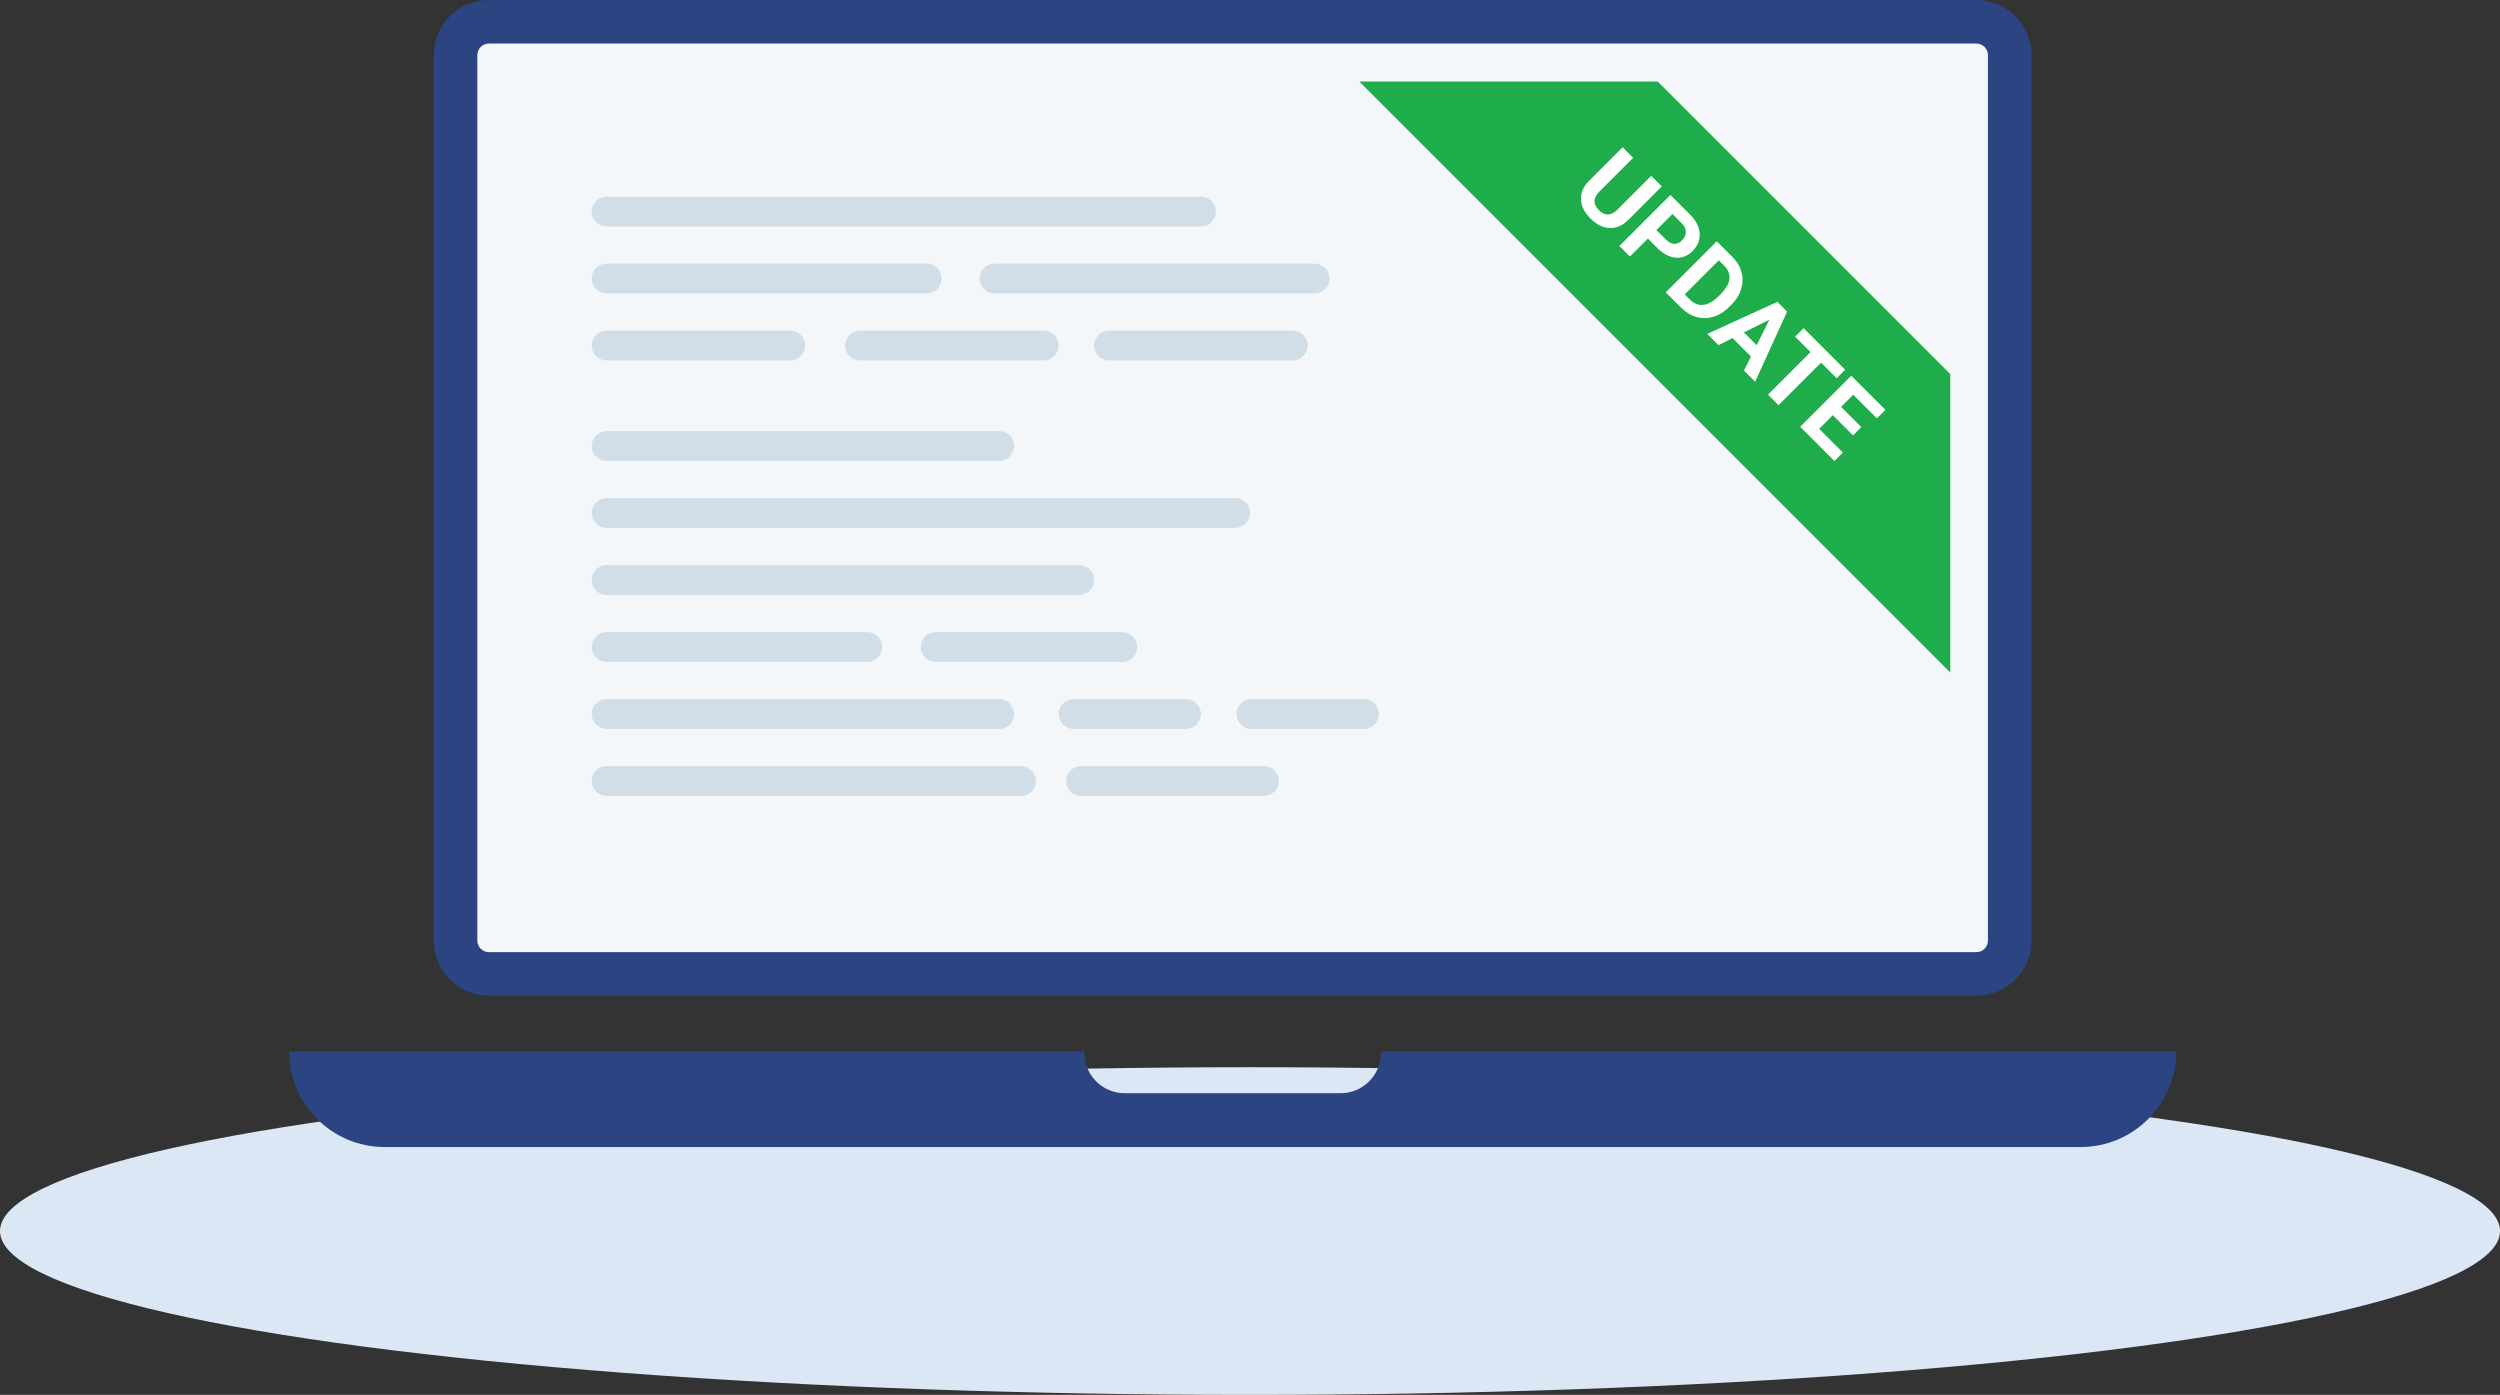
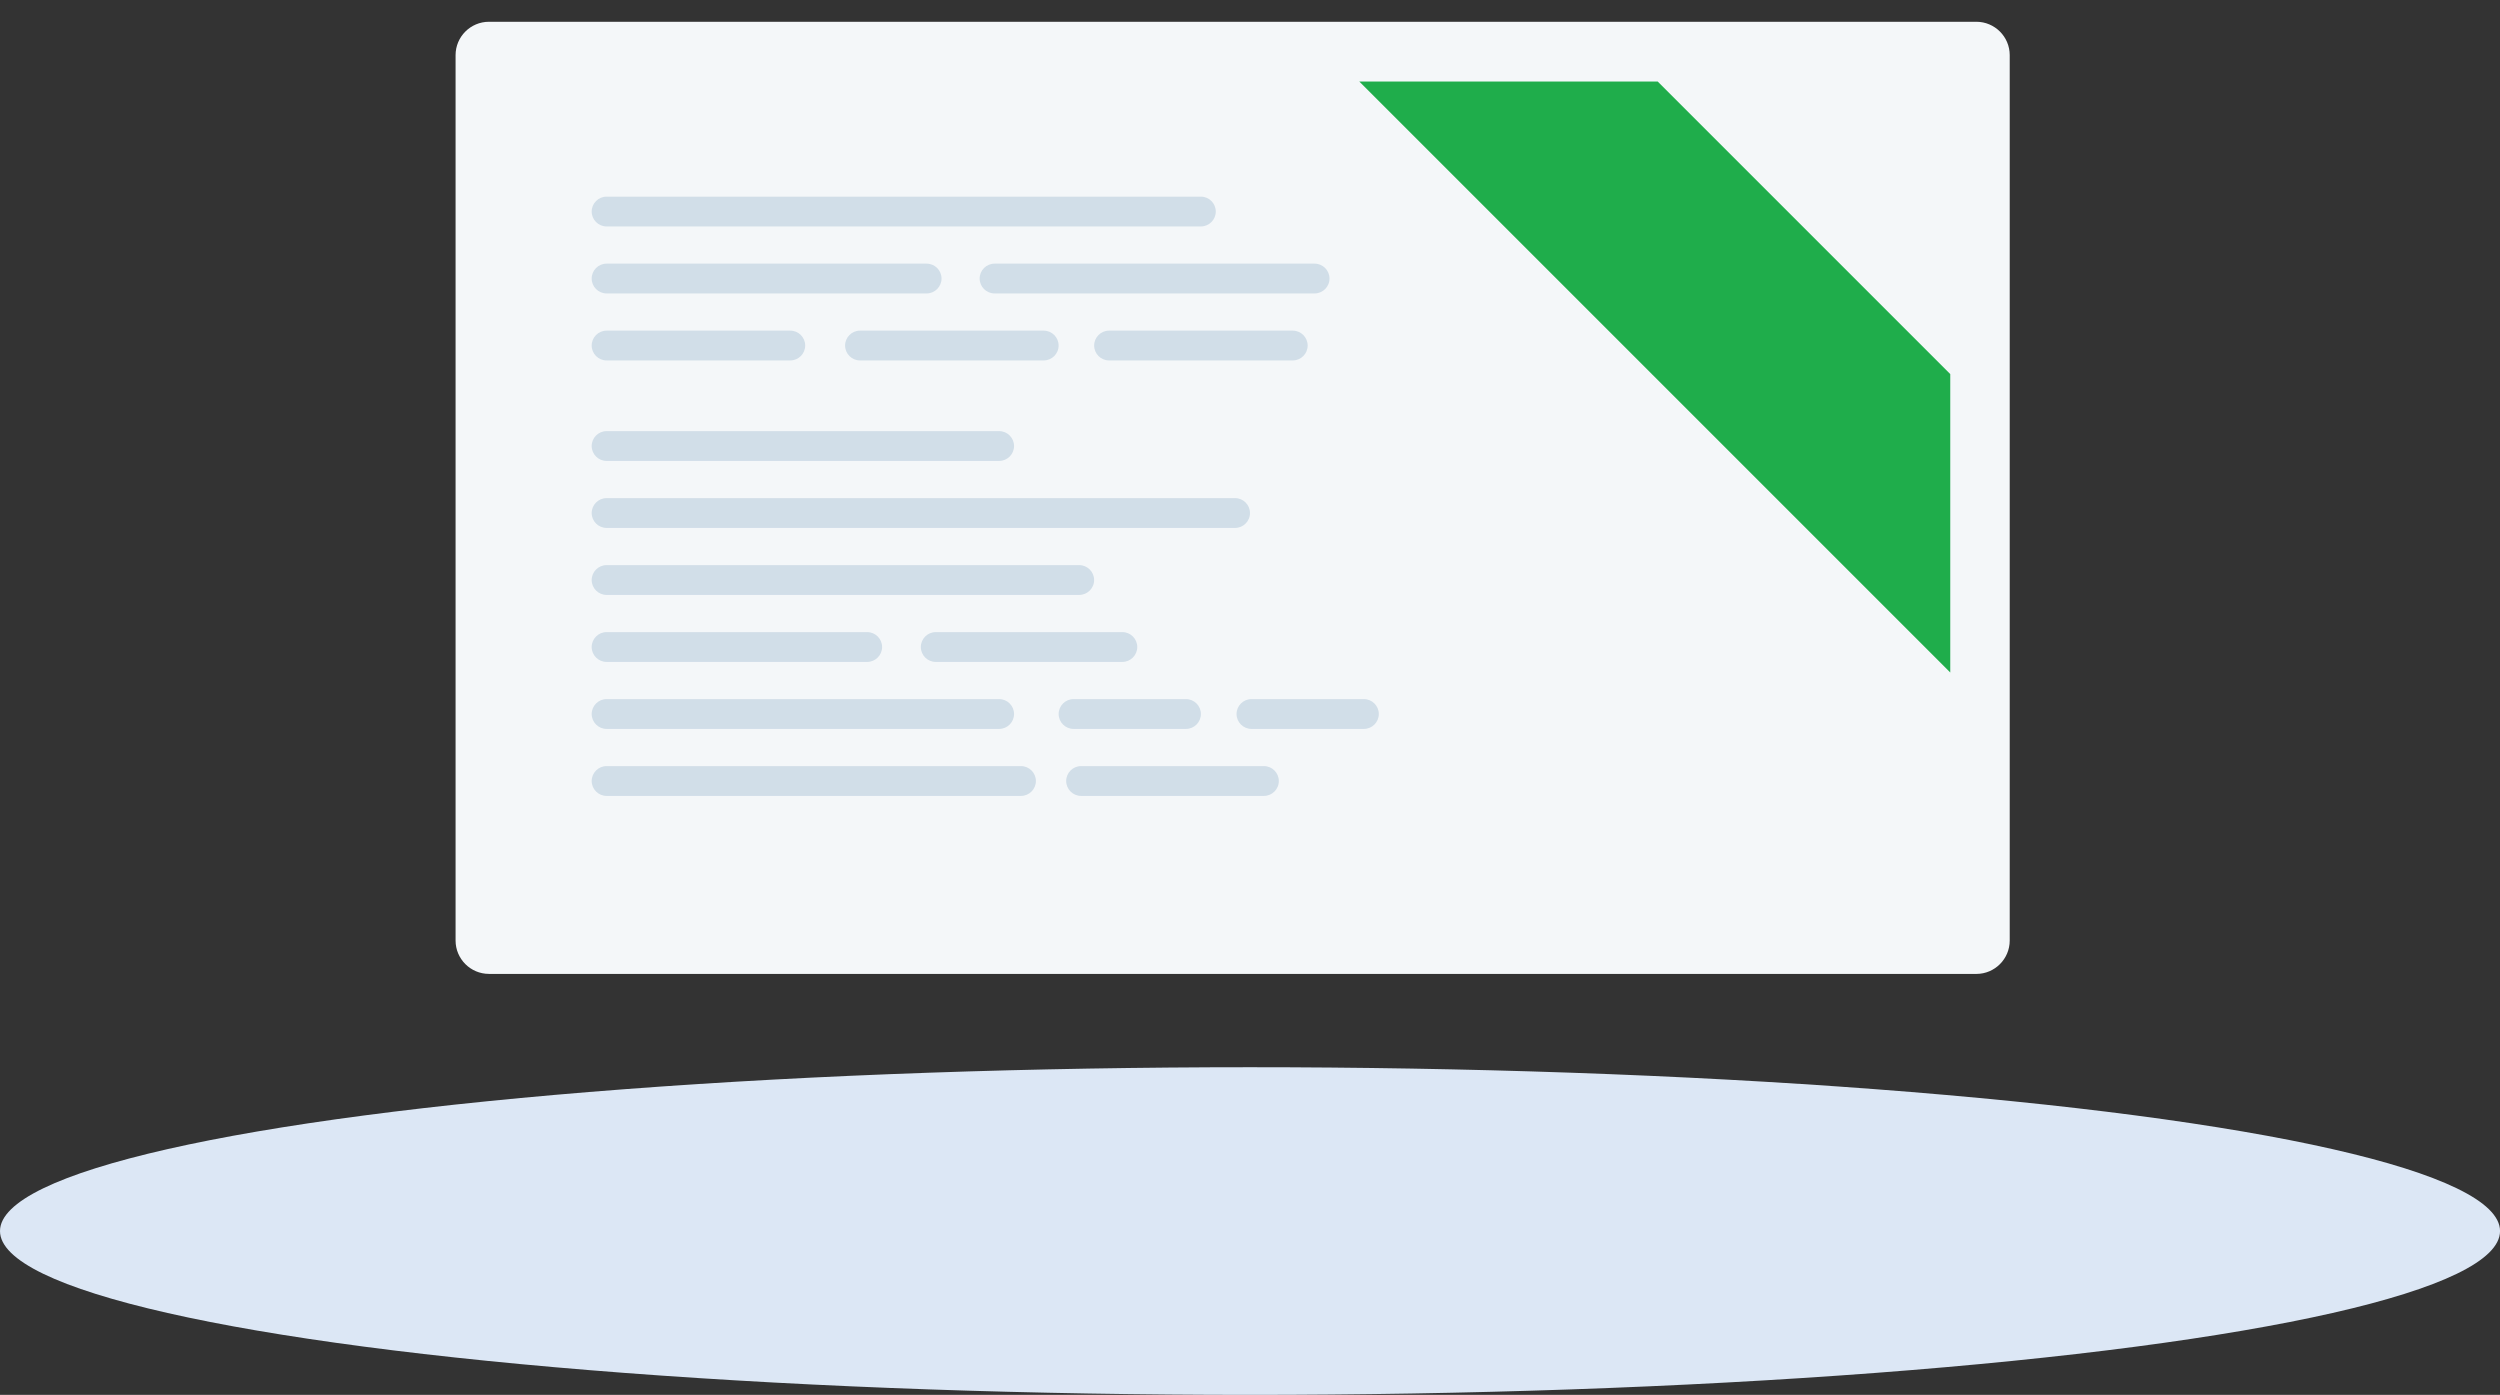
<svg xmlns="http://www.w3.org/2000/svg" width="746.31" height="416.41" viewBox="0 0 746.31 416.41">
  <rect x="0" y="0" width="746.31" height="416.41" fill="#333333" stroke="none" />
  <ellipse fill="#DCE7F5" cx="373.16" cy="367.5" rx="373.16" ry="48.91" />
  <path fill="#F4F7F9" d="M145.96 290.73c-5.49 0-9.96-4.47-9.96-9.96V16.46c0-5.49 4.47-9.96 9.96-9.96h444.03c5.49 0 9.96 4.47 9.96 9.96v264.32c0 5.49-4.47 9.96-9.96 9.96H145.96z" />
-   <path fill="#2C4482" d="M589.99 13c1.91 0 3.46 1.55 3.46 3.46v264.32c0 1.91-1.55 3.46-3.46 3.46H145.96c-1.91 0-3.46-1.55-3.46-3.46V16.46c0-1.91 1.55-3.46 3.46-3.46h444.03m0-13H145.96c-9.09 0-16.46 7.37-16.46 16.46v264.32c0 9.09 7.37 16.46 16.46 16.46h444.03c9.09 0 16.46-7.37 16.46-16.46V16.46C606.44 7.37 599.07 0 589.99 0zM412.23 313.85v.5c0 6.6-5.4 12-12 12h-64.51c-6.6 0-12-5.4-12-12v-.5H86.29c0 15.78 12.79 28.57 28.57 28.57h506.23c15.78 0 28.57-12.79 28.57-28.57H412.23z" />
  <path fill="#1FAD4B" d="M494.87 24.34h-89.09L582.2 200.76v-89.09z" />
  <g fill="#FFF">
-     <path d="M496.09 55.63l-10.04 10.04c-1.67 1.67-3.51 2.47-5.52 2.39-2.01-.07-3.92-1.01-5.73-2.82-1.78-1.78-2.72-3.66-2.83-5.65-.1-1.99.66-3.82 2.28-5.48l10.15-10.15 3.14 3.14-10.06 10.06c-1 1-1.49 1.96-1.47 2.9.02.94.45 1.82 1.3 2.67 1.77 1.77 3.59 1.73 5.47-.09l10.14-10.14 3.17 3.13zM491.94 71.21l-5.37 5.37-3.14-3.14 15.24-15.24 5.95 5.95c1.14 1.14 1.94 2.36 2.39 3.65.45 1.29.52 2.55.22 3.79s-.95 2.35-1.93 3.33c-1.49 1.49-3.18 2.16-5.07 2-1.88-.16-3.73-1.14-5.54-2.95l-2.75-2.76zm2.54-2.54l2.81 2.81c.83.83 1.66 1.27 2.49 1.31s1.6-.29 2.33-1.02c.75-.75 1.13-1.57 1.15-2.47.02-.9-.35-1.74-1.11-2.53l-2.88-2.88-4.79 4.78zM497.26 87.27l15.24-15.24 4.69 4.69c1.34 1.34 2.24 2.84 2.69 4.5.45 1.66.42 3.34-.1 5.05s-1.49 3.27-2.9 4.68l-.7.7c-1.42 1.42-2.97 2.38-4.65 2.9s-3.36.55-5.03.1c-1.67-.45-3.17-1.34-4.51-2.67l-4.73-4.71zm15.83-9.56l-10.17 10.17 1.52 1.52c1.23 1.23 2.57 1.77 4.02 1.61 1.45-.15 2.93-.97 4.44-2.45l.81-.81c1.55-1.55 2.4-3.04 2.56-4.49.16-1.44-.38-2.78-1.62-4.01l-1.56-1.54zM522.71 106.44l-5.51-5.51-4.19 2.09-3.34-3.34 20.91-9.57 2.91 2.91-9.54 20.94-3.34-3.34 2.1-4.18zm-2.11-7.2l3.81 3.81 3.79-7.62-7.6 3.81zM548.3 112.92l-4.67-4.67-12.7 12.7-3.14-3.14 12.7-12.7-4.61-4.61 2.54-2.54 12.41 12.41-2.53 2.55zM553.17 129.97l-6.03-6.03-4.08 4.08 7.08 7.08-2.52 2.52-10.22-10.22 15.24-15.24 10.19 10.19-2.54 2.54-7.05-7.05-3.63 3.63 6.03 6.03-2.47 2.47z" />
-   </g>
+     </g>
  <path fill="#D1DEE8" d="M358.49 67.6H181.08c-2.45 0-4.45-2-4.45-4.45s2-4.45 4.45-4.45h177.41c2.45 0 4.45 2 4.45 4.45s-2 4.45-4.45 4.45zM276.62 87.6h-95.54c-2.45 0-4.45-2-4.45-4.45s2-4.45 4.45-4.45h95.54c2.45 0 4.45 2 4.45 4.45s-2 4.45-4.45 4.45zM392.44 87.6H296.9c-2.45 0-4.45-2-4.45-4.45s2-4.45 4.45-4.45h95.54c2.45 0 4.45 2 4.45 4.45.01 2.45-2 4.45-4.45 4.45zM235.92 107.6h-54.84c-2.45 0-4.45-2-4.45-4.45s2-4.45 4.45-4.45h54.84c2.45 0 4.45 2 4.45 4.45s-2 4.45-4.45 4.45zM311.57 107.6h-54.84c-2.45 0-4.45-2-4.45-4.45s2-4.45 4.45-4.45h54.84c2.45 0 4.45 2 4.45 4.45.01 2.45-2 4.45-4.45 4.45zM385.92 107.6h-54.84c-2.45 0-4.45-2-4.45-4.45s2-4.45 4.45-4.45h54.84c2.45 0 4.45 2 4.45 4.45s-2 4.45-4.45 4.45zM298.27 137.6H181.08c-2.45 0-4.45-2-4.45-4.45s2-4.45 4.45-4.45h117.19c2.45 0 4.45 2 4.45 4.45s-2 4.45-4.45 4.45zM368.7 157.6H181.08c-2.45 0-4.45-2-4.45-4.45s2-4.45 4.45-4.45H368.7c2.45 0 4.45 2 4.45 4.45.01 2.45-2 4.45-4.45 4.45zM322.17 177.6H181.08c-2.45 0-4.45-2-4.45-4.45s2-4.45 4.45-4.45h141.09c2.45 0 4.45 2 4.45 4.45.01 2.45-2 4.45-4.45 4.45zM298.27 217.6H181.08c-2.45 0-4.45-2-4.45-4.45s2-4.45 4.45-4.45h117.19c2.45 0 4.45 2 4.45 4.45s-2 4.45-4.45 4.45zM354.05 217.6h-33.57c-2.45 0-4.45-2-4.45-4.45s2-4.45 4.45-4.45h33.57c2.45 0 4.45 2 4.45 4.45s-2 4.45-4.45 4.45zM407.16 217.6h-33.57c-2.45 0-4.45-2-4.45-4.45s2-4.45 4.45-4.45h33.57c2.45 0 4.45 2 4.45 4.45s-2 4.45-4.45 4.45zM304.79 237.6H181.08c-2.45 0-4.45-2-4.45-4.45s2-4.45 4.45-4.45h123.71c2.45 0 4.45 2 4.45 4.45s-2 4.45-4.45 4.45zM377.31 237.6h-54.58c-2.45 0-4.45-2-4.45-4.45s2-4.45 4.45-4.45h54.58c2.45 0 4.45 2 4.45 4.45.01 2.45-2 4.45-4.45 4.45zM258.88 197.6h-77.8c-2.45 0-4.45-2-4.45-4.45s2-4.45 4.45-4.45h77.8c2.45 0 4.45 2 4.45 4.45s-2 4.45-4.45 4.45zM335.05 197.6h-55.71c-2.45 0-4.45-2-4.45-4.45s2-4.45 4.45-4.45h55.71c2.45 0 4.45 2 4.45 4.45s-2 4.45-4.45 4.45z" />
</svg>